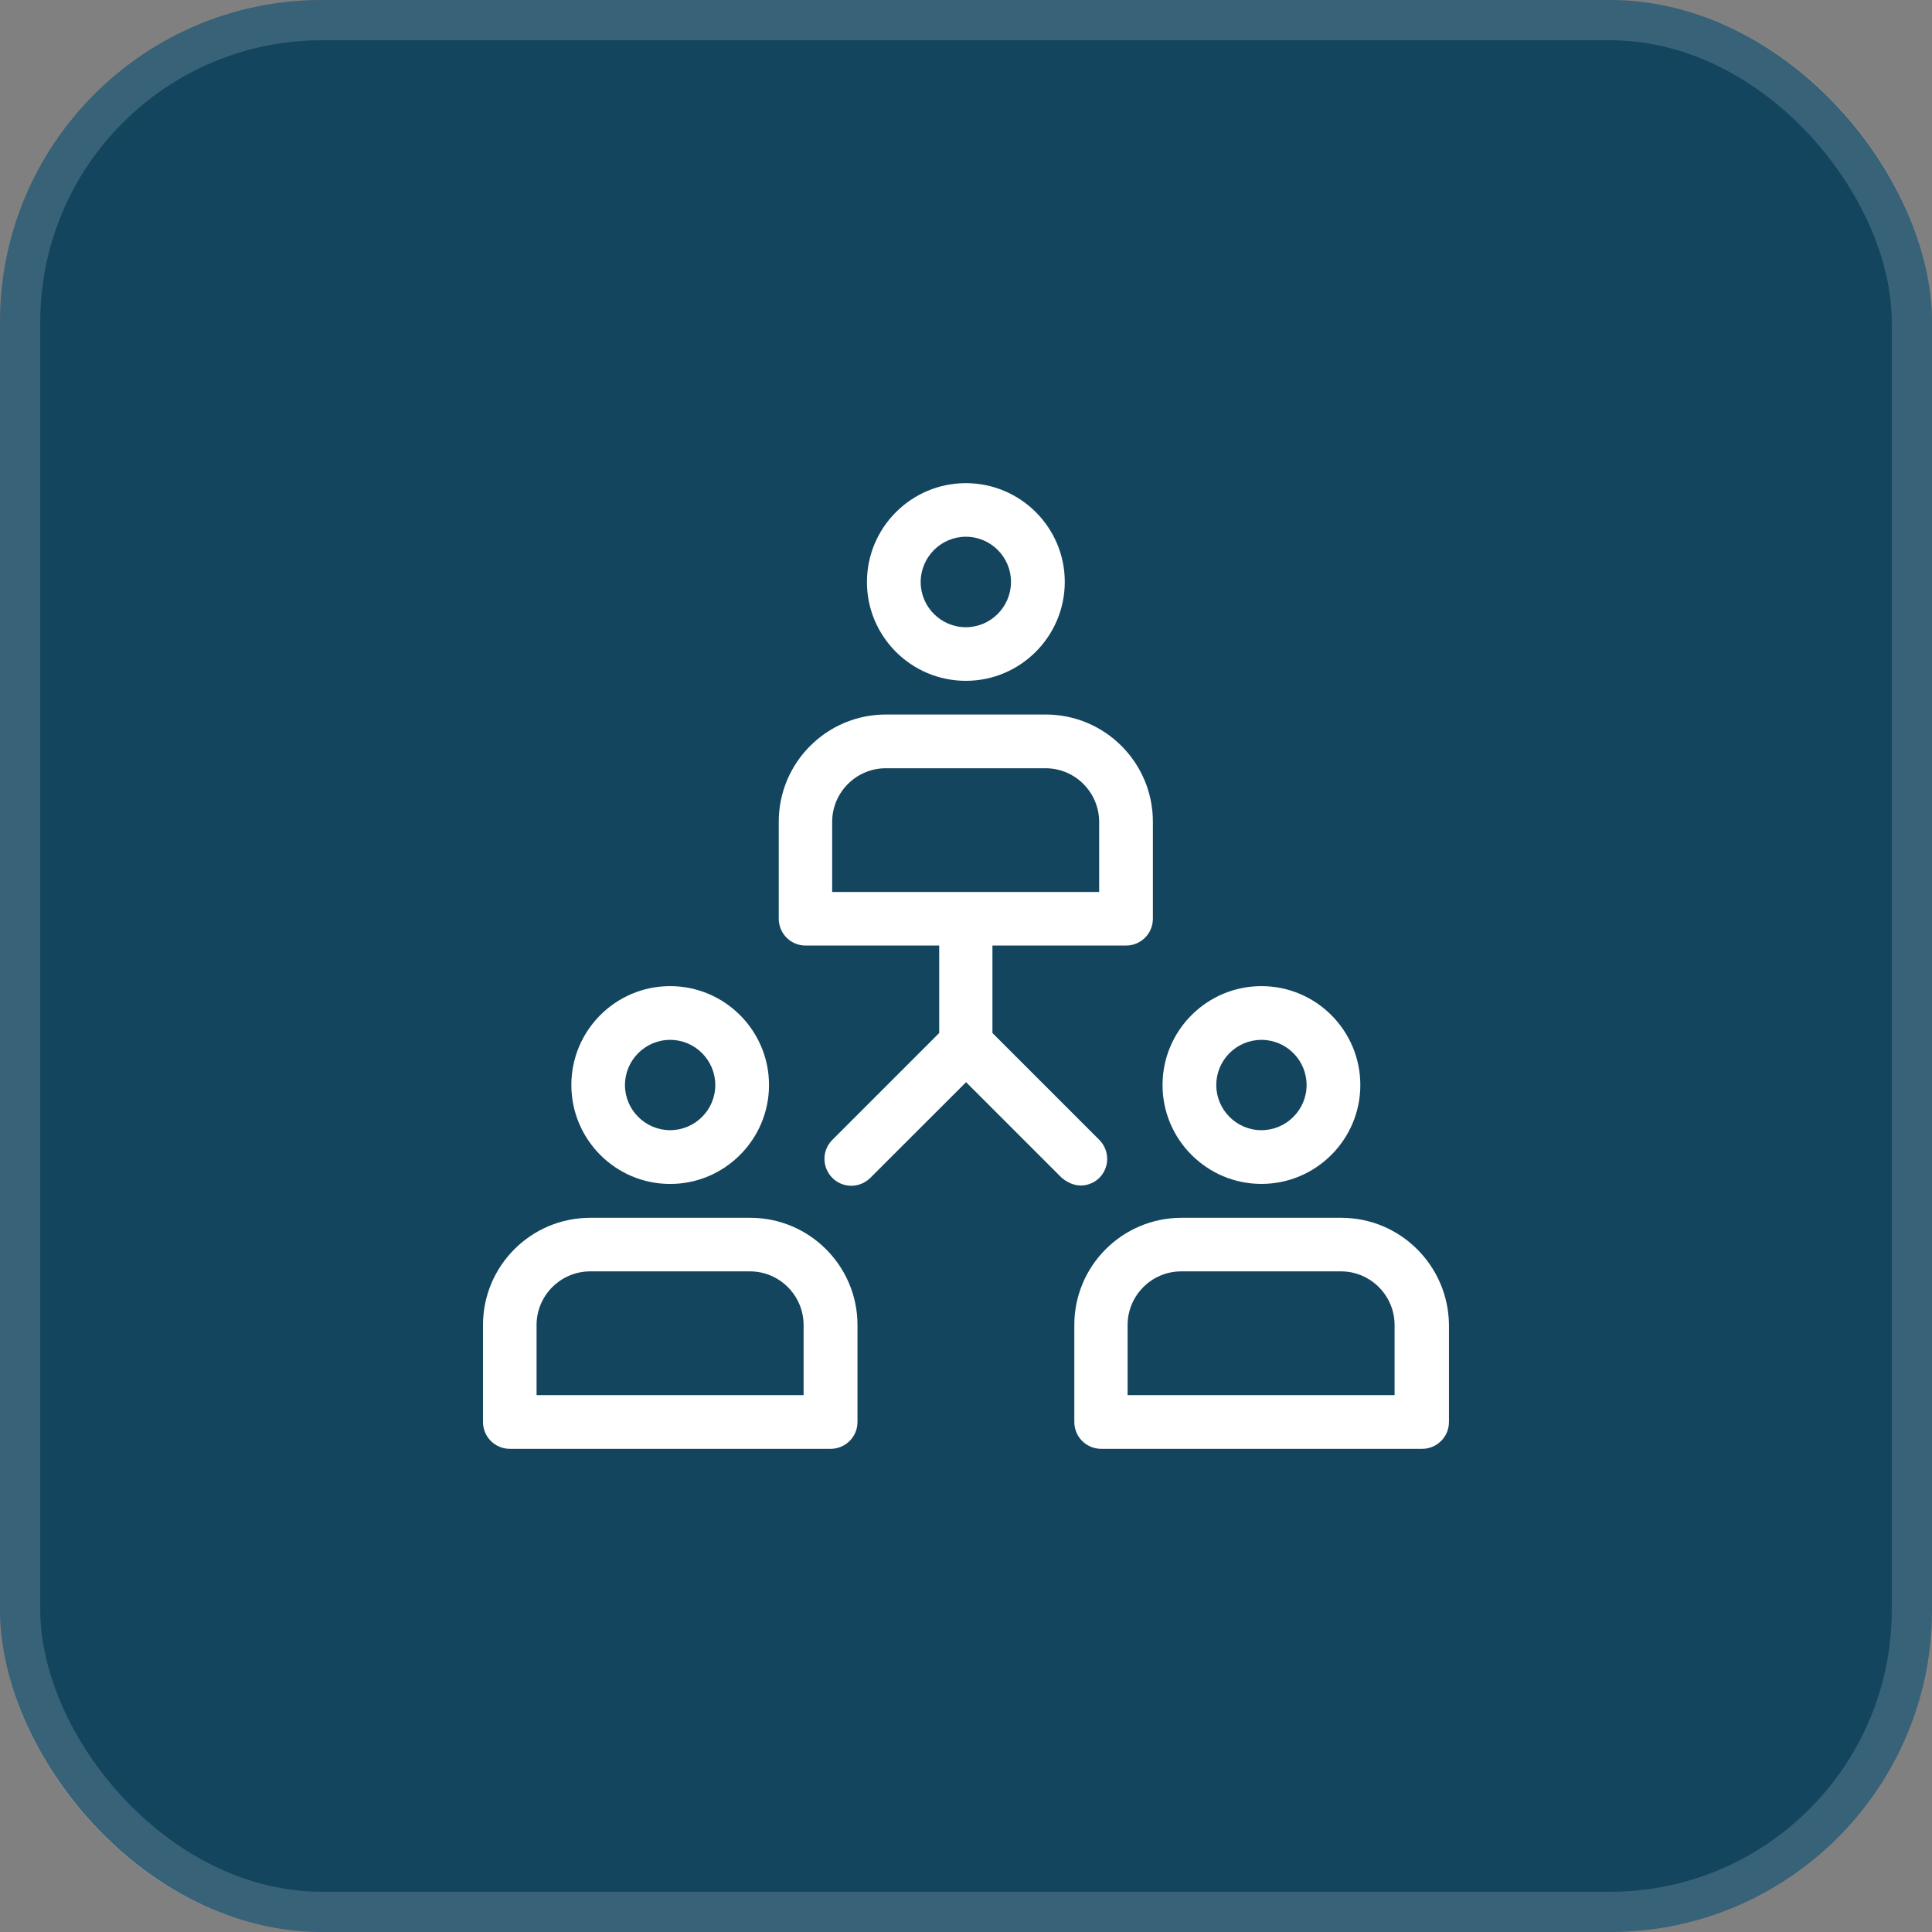
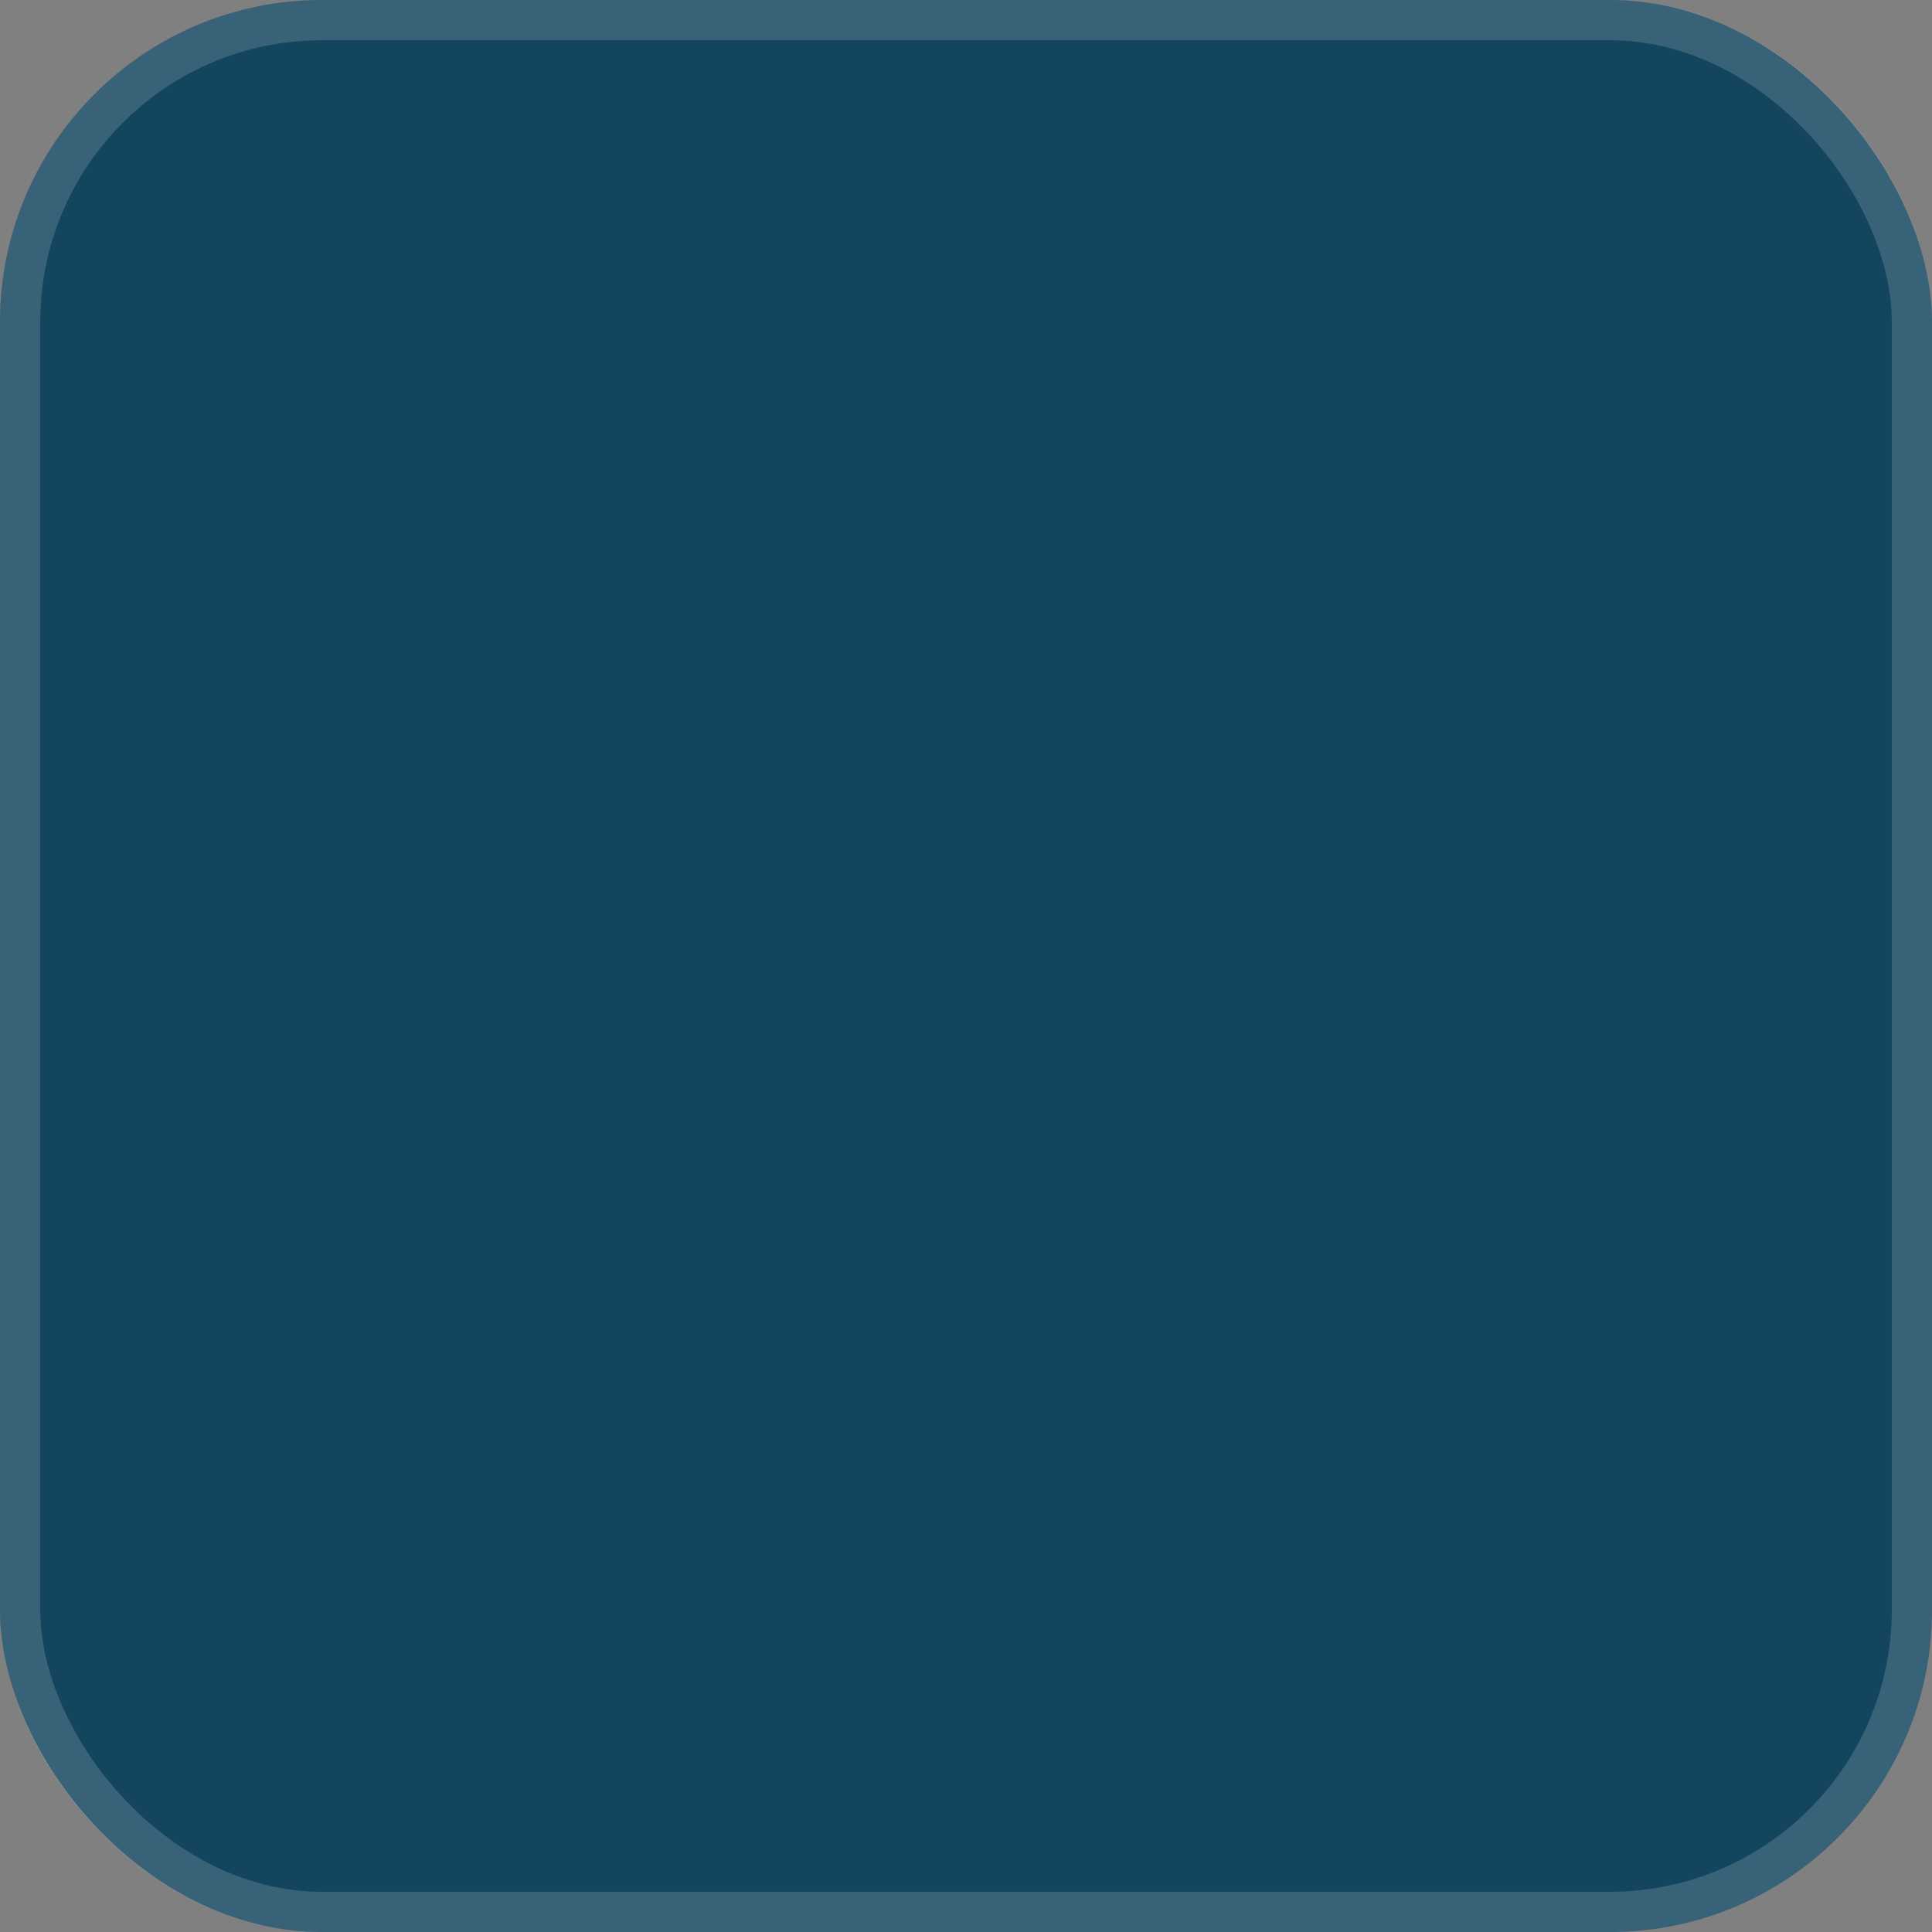
<svg xmlns="http://www.w3.org/2000/svg" width="48" height="48" viewBox="0 0 48 48" fill="none">
  <rect x="0" y="0" width="48" height="48" fill="#808080" stroke="none" />
  <rect width="48" height="48" rx="8" fill="#13455E" />
  <rect x="0.5" y="0.5" width="47" height="47" rx="7.5" stroke="white" stroke-opacity="0.16" />
  <g clip-path="url(#clip0_2508_11033)">
-     <path d="M18.641 30.256H14.663C13.193 30.256 12 31.449 12 32.919V35.328C12 35.696 12.296 35.996 12.668 35.996H20.636C21.003 35.996 21.304 35.7 21.304 35.328V32.919C21.304 31.449 20.107 30.256 18.641 30.256ZM13.331 34.661V32.919C13.331 32.184 13.932 31.587 14.663 31.587H18.633C19.368 31.587 19.965 32.188 19.965 32.919V34.661H13.331Z" fill="white" />
    <path d="M16.649 24.5C15.293 24.5 14.195 25.602 14.195 26.957C14.195 28.312 15.294 29.415 16.649 29.415C18.004 29.415 19.106 28.312 19.106 26.957C19.106 25.602 18.004 24.5 16.649 24.5ZM16.649 28.079C16.032 28.079 15.527 27.574 15.527 26.957C15.527 26.341 16.032 25.835 16.649 25.835C17.269 25.835 17.771 26.341 17.771 26.957C17.771 27.578 17.265 28.079 16.649 28.079Z" fill="white" />
    <path d="M33.325 30.256H29.354C27.884 30.256 26.691 31.449 26.691 32.919V35.328C26.691 35.696 26.988 35.996 27.359 35.996H35.331C35.699 35.996 35.999 35.7 35.999 35.328V32.919C35.987 31.449 34.794 30.256 33.325 30.256ZM28.015 34.661V32.919C28.015 32.184 28.615 31.587 29.346 31.587H33.317C34.051 31.587 34.648 32.188 34.648 32.919V34.661H28.015Z" fill="white" />
-     <path d="M31.34 24.5C29.985 24.5 28.883 25.602 28.883 26.957C28.883 28.312 29.985 29.414 31.34 29.414C32.695 29.414 33.797 28.312 33.797 26.957C33.797 25.602 32.695 24.5 31.34 24.5ZM31.34 28.079C30.72 28.079 30.218 27.573 30.218 26.957C30.218 26.34 30.72 25.835 31.34 25.835C31.96 25.835 32.462 26.34 32.462 26.957C32.462 27.577 31.956 28.079 31.34 28.079Z" fill="white" />
    <path d="M23.996 12.004C22.641 12.004 21.539 13.106 21.539 14.461C21.539 15.816 22.641 16.915 23.996 16.915C25.351 16.915 26.454 15.812 26.454 14.457C26.454 13.102 25.351 12.004 23.996 12.004ZM23.996 15.583C23.376 15.583 22.874 15.077 22.874 14.461C22.874 13.845 23.376 13.335 23.996 13.335C24.617 13.335 25.118 13.841 25.118 14.457C25.118 15.073 24.617 15.583 23.996 15.583Z" fill="white" />
-     <path d="M25.981 17.752H22.01C20.541 17.752 19.348 18.945 19.348 20.415V22.825C19.348 23.192 19.644 23.492 20.015 23.492H23.334V25.665L20.679 28.32C20.418 28.581 20.418 28.999 20.679 29.264C20.94 29.525 21.358 29.525 21.623 29.264L24.002 26.886L26.38 29.264C26.806 29.616 27.186 29.394 27.312 29.264C27.573 29.003 27.573 28.585 27.312 28.32L24.657 25.665V23.492H27.976C28.343 23.492 28.643 23.196 28.643 22.825V20.415C28.643 18.945 27.45 17.752 25.981 17.752ZM27.308 22.161H20.675V20.419C20.675 19.684 21.276 19.087 22.006 19.087H25.977C26.712 19.087 27.308 19.688 27.308 20.419V22.161H27.308Z" fill="white" />
  </g>
  <defs>
    <clipPath id="clip0_2508_11033">
-       <rect width="24" height="24" fill="white" transform="translate(12 12)" />
-     </clipPath>
+       </clipPath>
  </defs>
</svg>